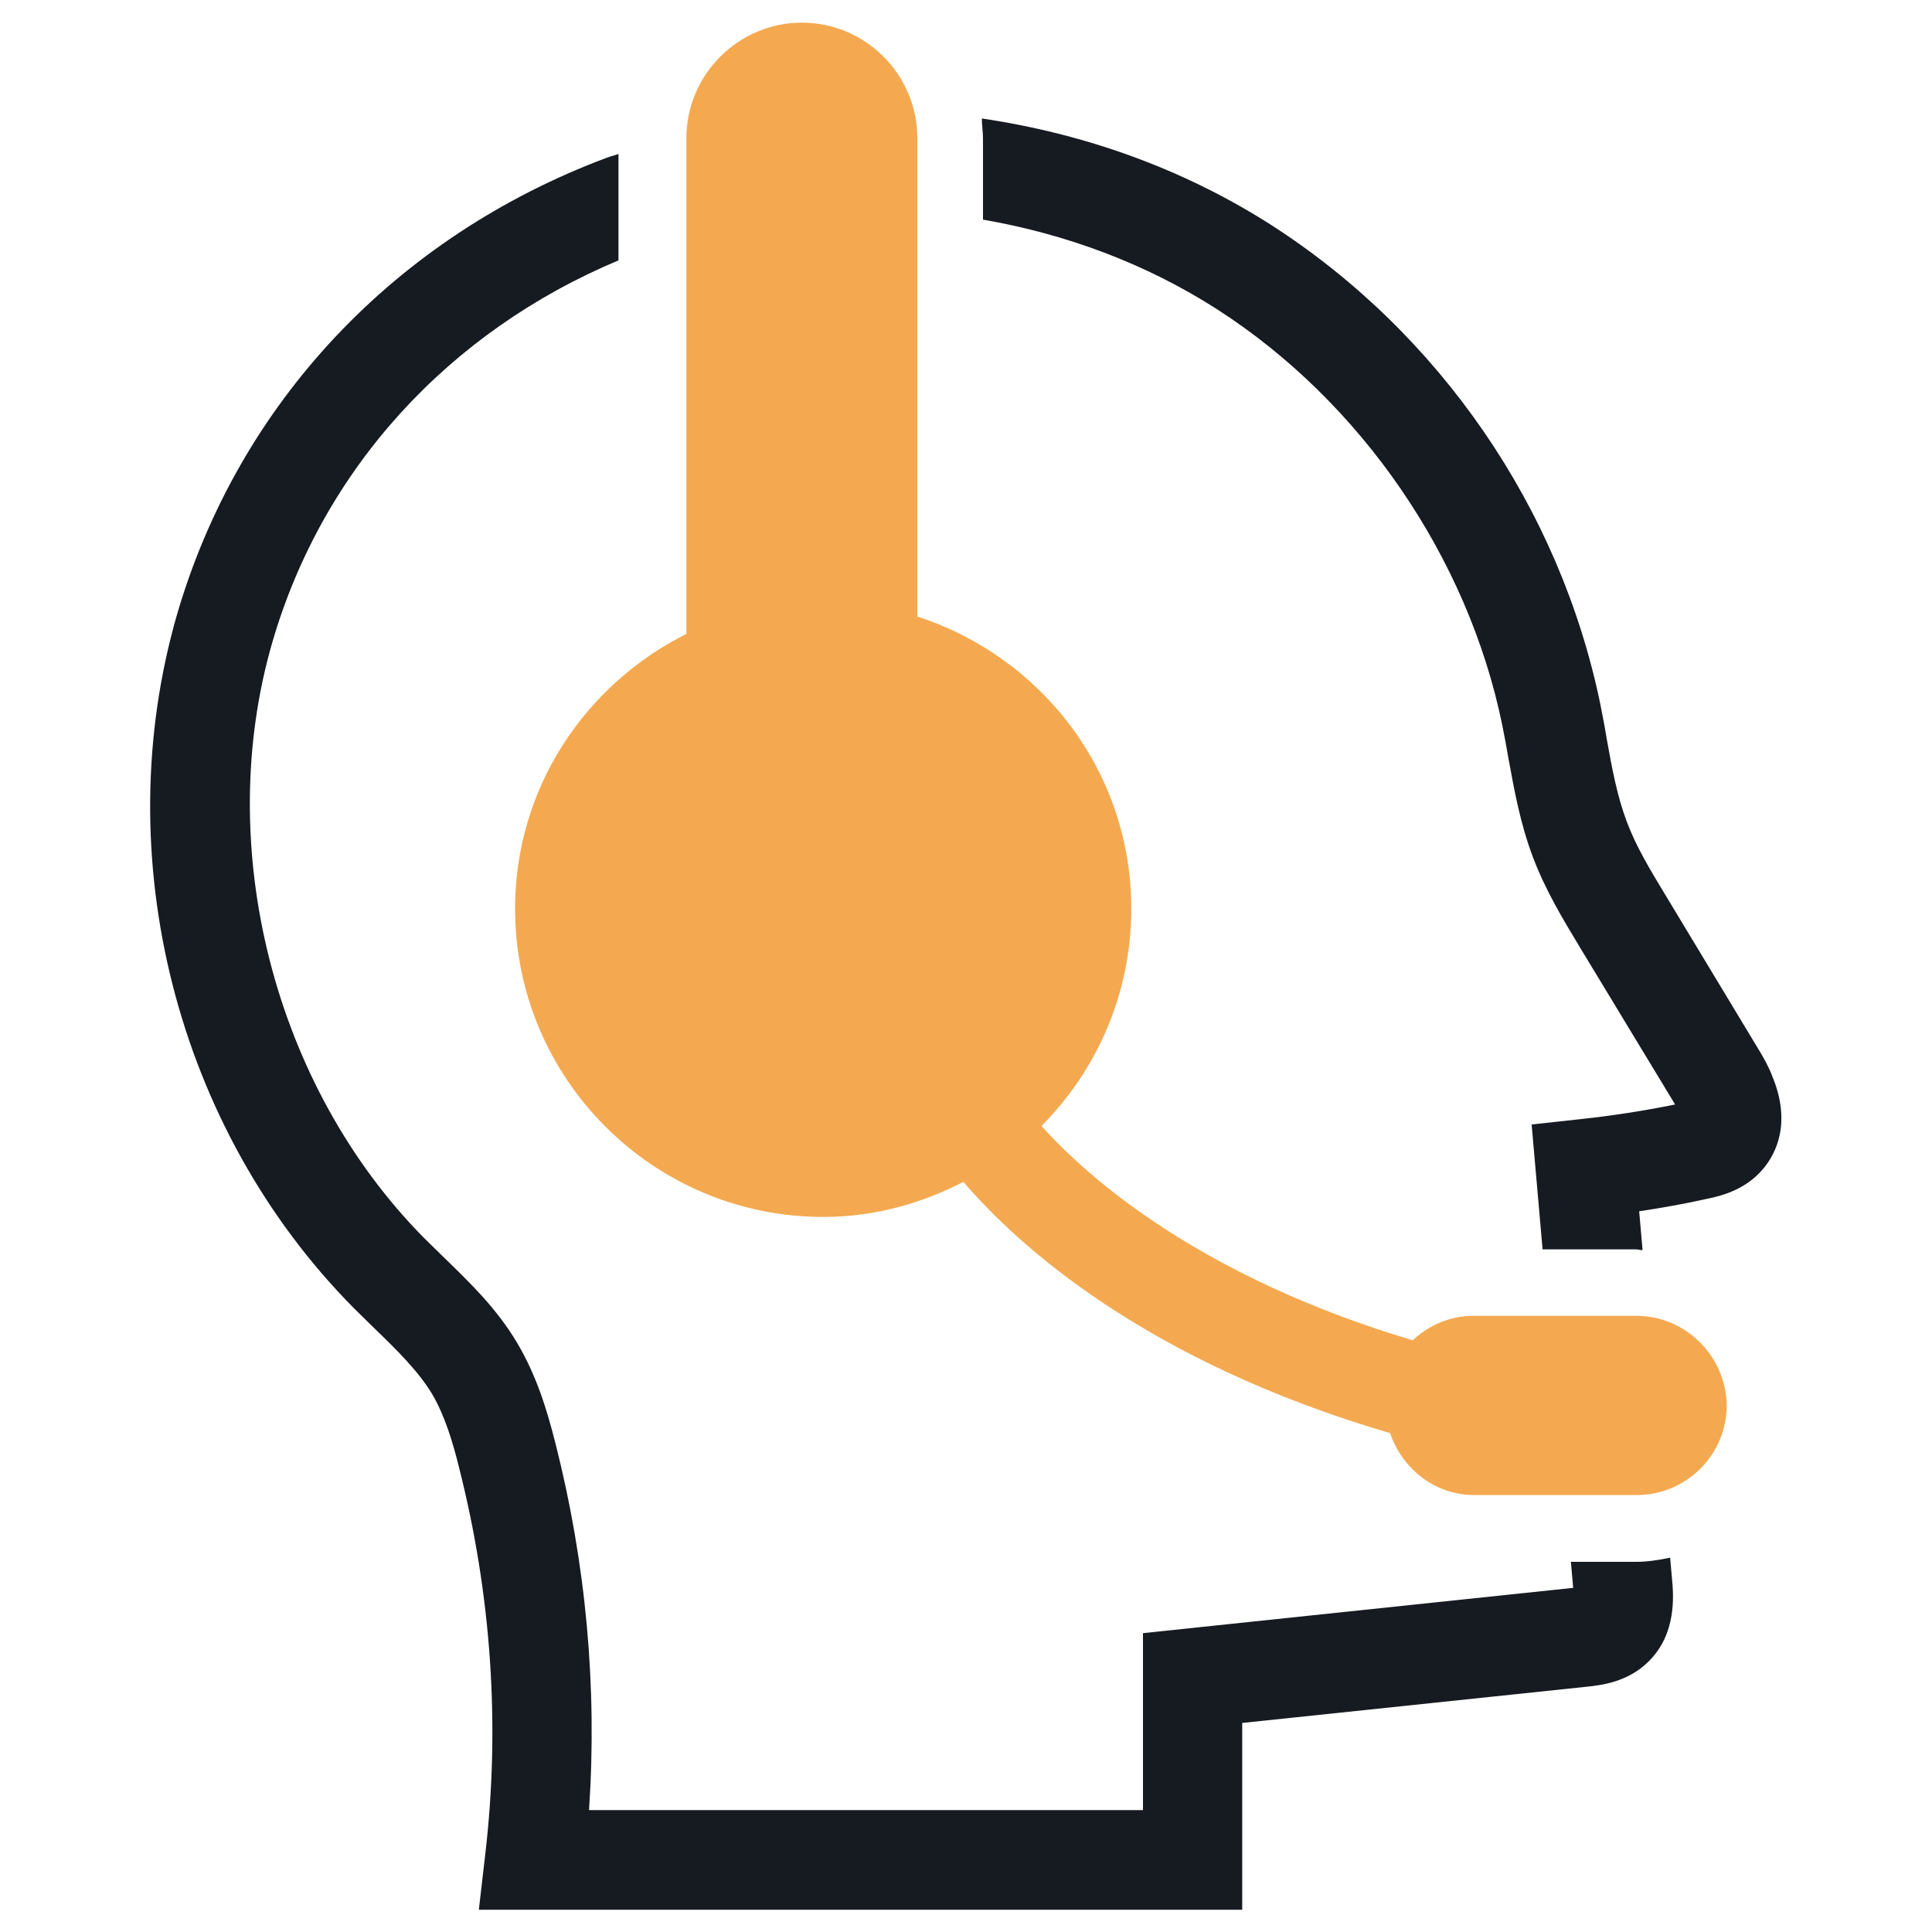
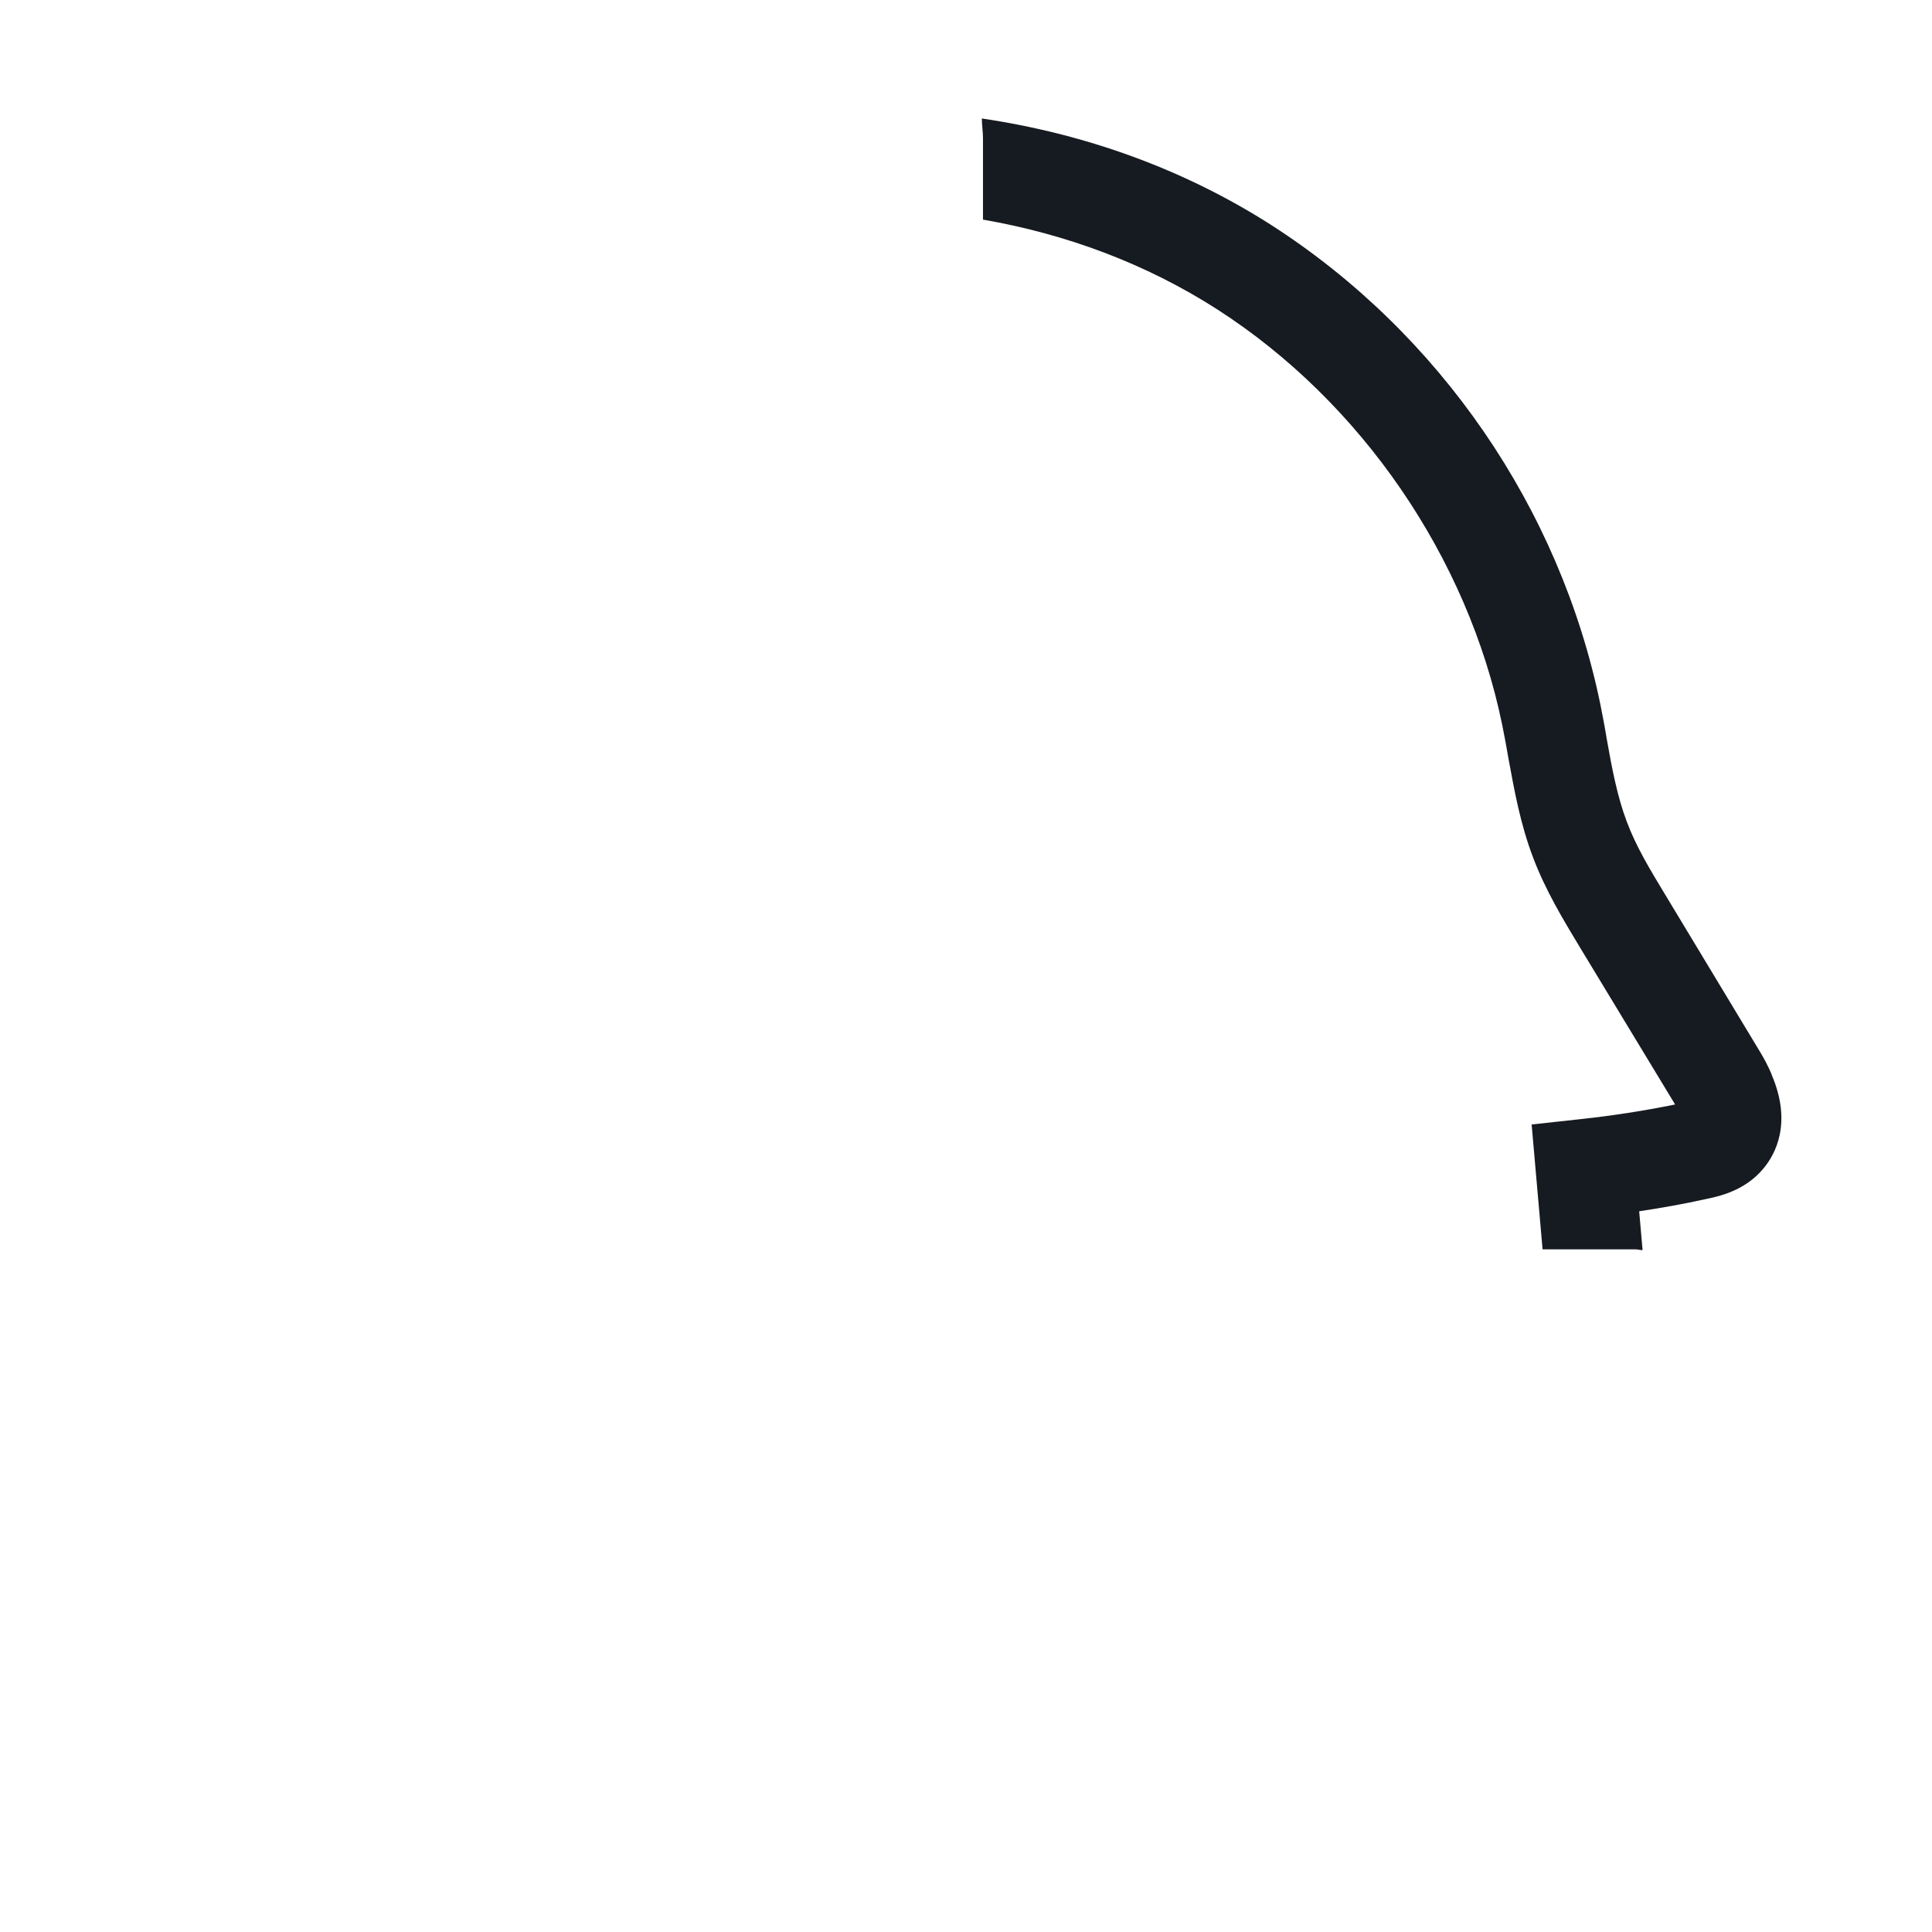
<svg xmlns="http://www.w3.org/2000/svg" version="1.1" id="Layer_1" x="0px" y="0px" viewBox="0 0 512 512" style="enable-background:new 0 0 512 512;" xml:space="preserve">
  <style type="text/css">
	.st0{fill-rule:evenodd;clip-rule:evenodd;fill:#F4A950;}
	.st1{fill:#161B21;}
</style>
  <g>
-     <path class="st0" d="M433.6,348.7h-43.1c-6.2,0-11.9,2.5-16.1,6.5c-56.2-16.8-85.8-42.8-98.4-56.8c14.7-14.8,23.8-35.1,23.8-57.6   c0-36.4-23.9-66.8-56.7-77.4V36.6c0-16.9-13.8-30.6-30.6-30.6s-30.6,13.8-30.6,30.6v131.4c-26.8,13.4-45.4,40.8-45.4,72.8   c0,45.1,36.6,81.7,81.7,81.7c13.4,0,25.9-3.5,37.1-9.3c14.3,16.7,48,47.5,113.1,66.6c3.2,9.4,11.8,16.4,22.3,16.4h43.1   c13.1,0,23.8-10.7,23.8-23.8C457.4,359.4,446.7,348.7,433.6,348.7z" />
    <g>
-       <path class="st1" d="M442.6,412.8c-2.9,0.6-5.9,1.1-9,1.1h-17.3l0.6,6.8c0,0,0,0.1,0,0.1l-114,12v46.9H156.1    c2.2-32.7-0.8-65.3-8.9-97.2c-2.2-8.7-5-18-10.2-26.7c-5.4-9.1-12.6-16-19.5-22.7l-5.2-5.1c-39.7-40.2-55.9-103.6-40.1-157.9    c13.4-45.9,46.7-82.2,91.7-101.1V40.8c-1,0.4-2.1,0.6-3.1,1c-56.1,21-97.6,65.1-113.9,121.1C28.4,227,46.7,299.1,93.7,346.6    l5.6,5.5c5.9,5.7,11.5,11.2,15.2,17.3c3.4,5.8,5.5,12.8,7.2,19.7c8.5,33.6,10.9,68,6.9,102.3l-1.7,14.7h202.3v-49.5l91.3-9.6    c3.8-0.4,10.9-1.2,16.4-6.7c7.5-7.4,6.6-17.6,6.2-21.9L442.6,412.8z" />
      <path class="st1" d="M260.5,36.6v21.6c21.9,3.8,43.1,11.6,62.1,23.8c38.1,24.5,66.4,65.7,75.5,110.1c0.6,2.9,1.1,5.7,1.6,8.6    c1.6,8.7,3.2,17.7,6.6,26.6c3.3,8.7,7.9,16.3,12.3,23.6l25.2,41.6c0,0.1,0.1,0.1,0.1,0.2c-8.3,1.7-16.8,3-25.2,3.9l-12.8,1.4    l2.9,33.1h24.7c0.6,0,1.2,0.2,1.8,0.2l-0.9-10.3c5.9-0.9,11.7-1.9,17.5-3.2c3.4-0.7,10.4-2.1,15.4-8.1c3.2-3.8,7.7-12.1,2.2-24.9    l0-0.1c-0.9-2.1-2-4.2-3.1-6l-25.1-41.6c-4-6.6-7.8-12.9-10.2-19.4c-2.5-6.6-3.9-14-5.3-21.9c-0.5-3.1-1.1-6.2-1.7-9.2    c-10.7-51.9-42.5-98.2-87.1-126.9c-23.4-15-49.7-24.3-76.8-28.3C260.2,33.2,260.5,34.9,260.5,36.6z" />
    </g>
  </g>
</svg>